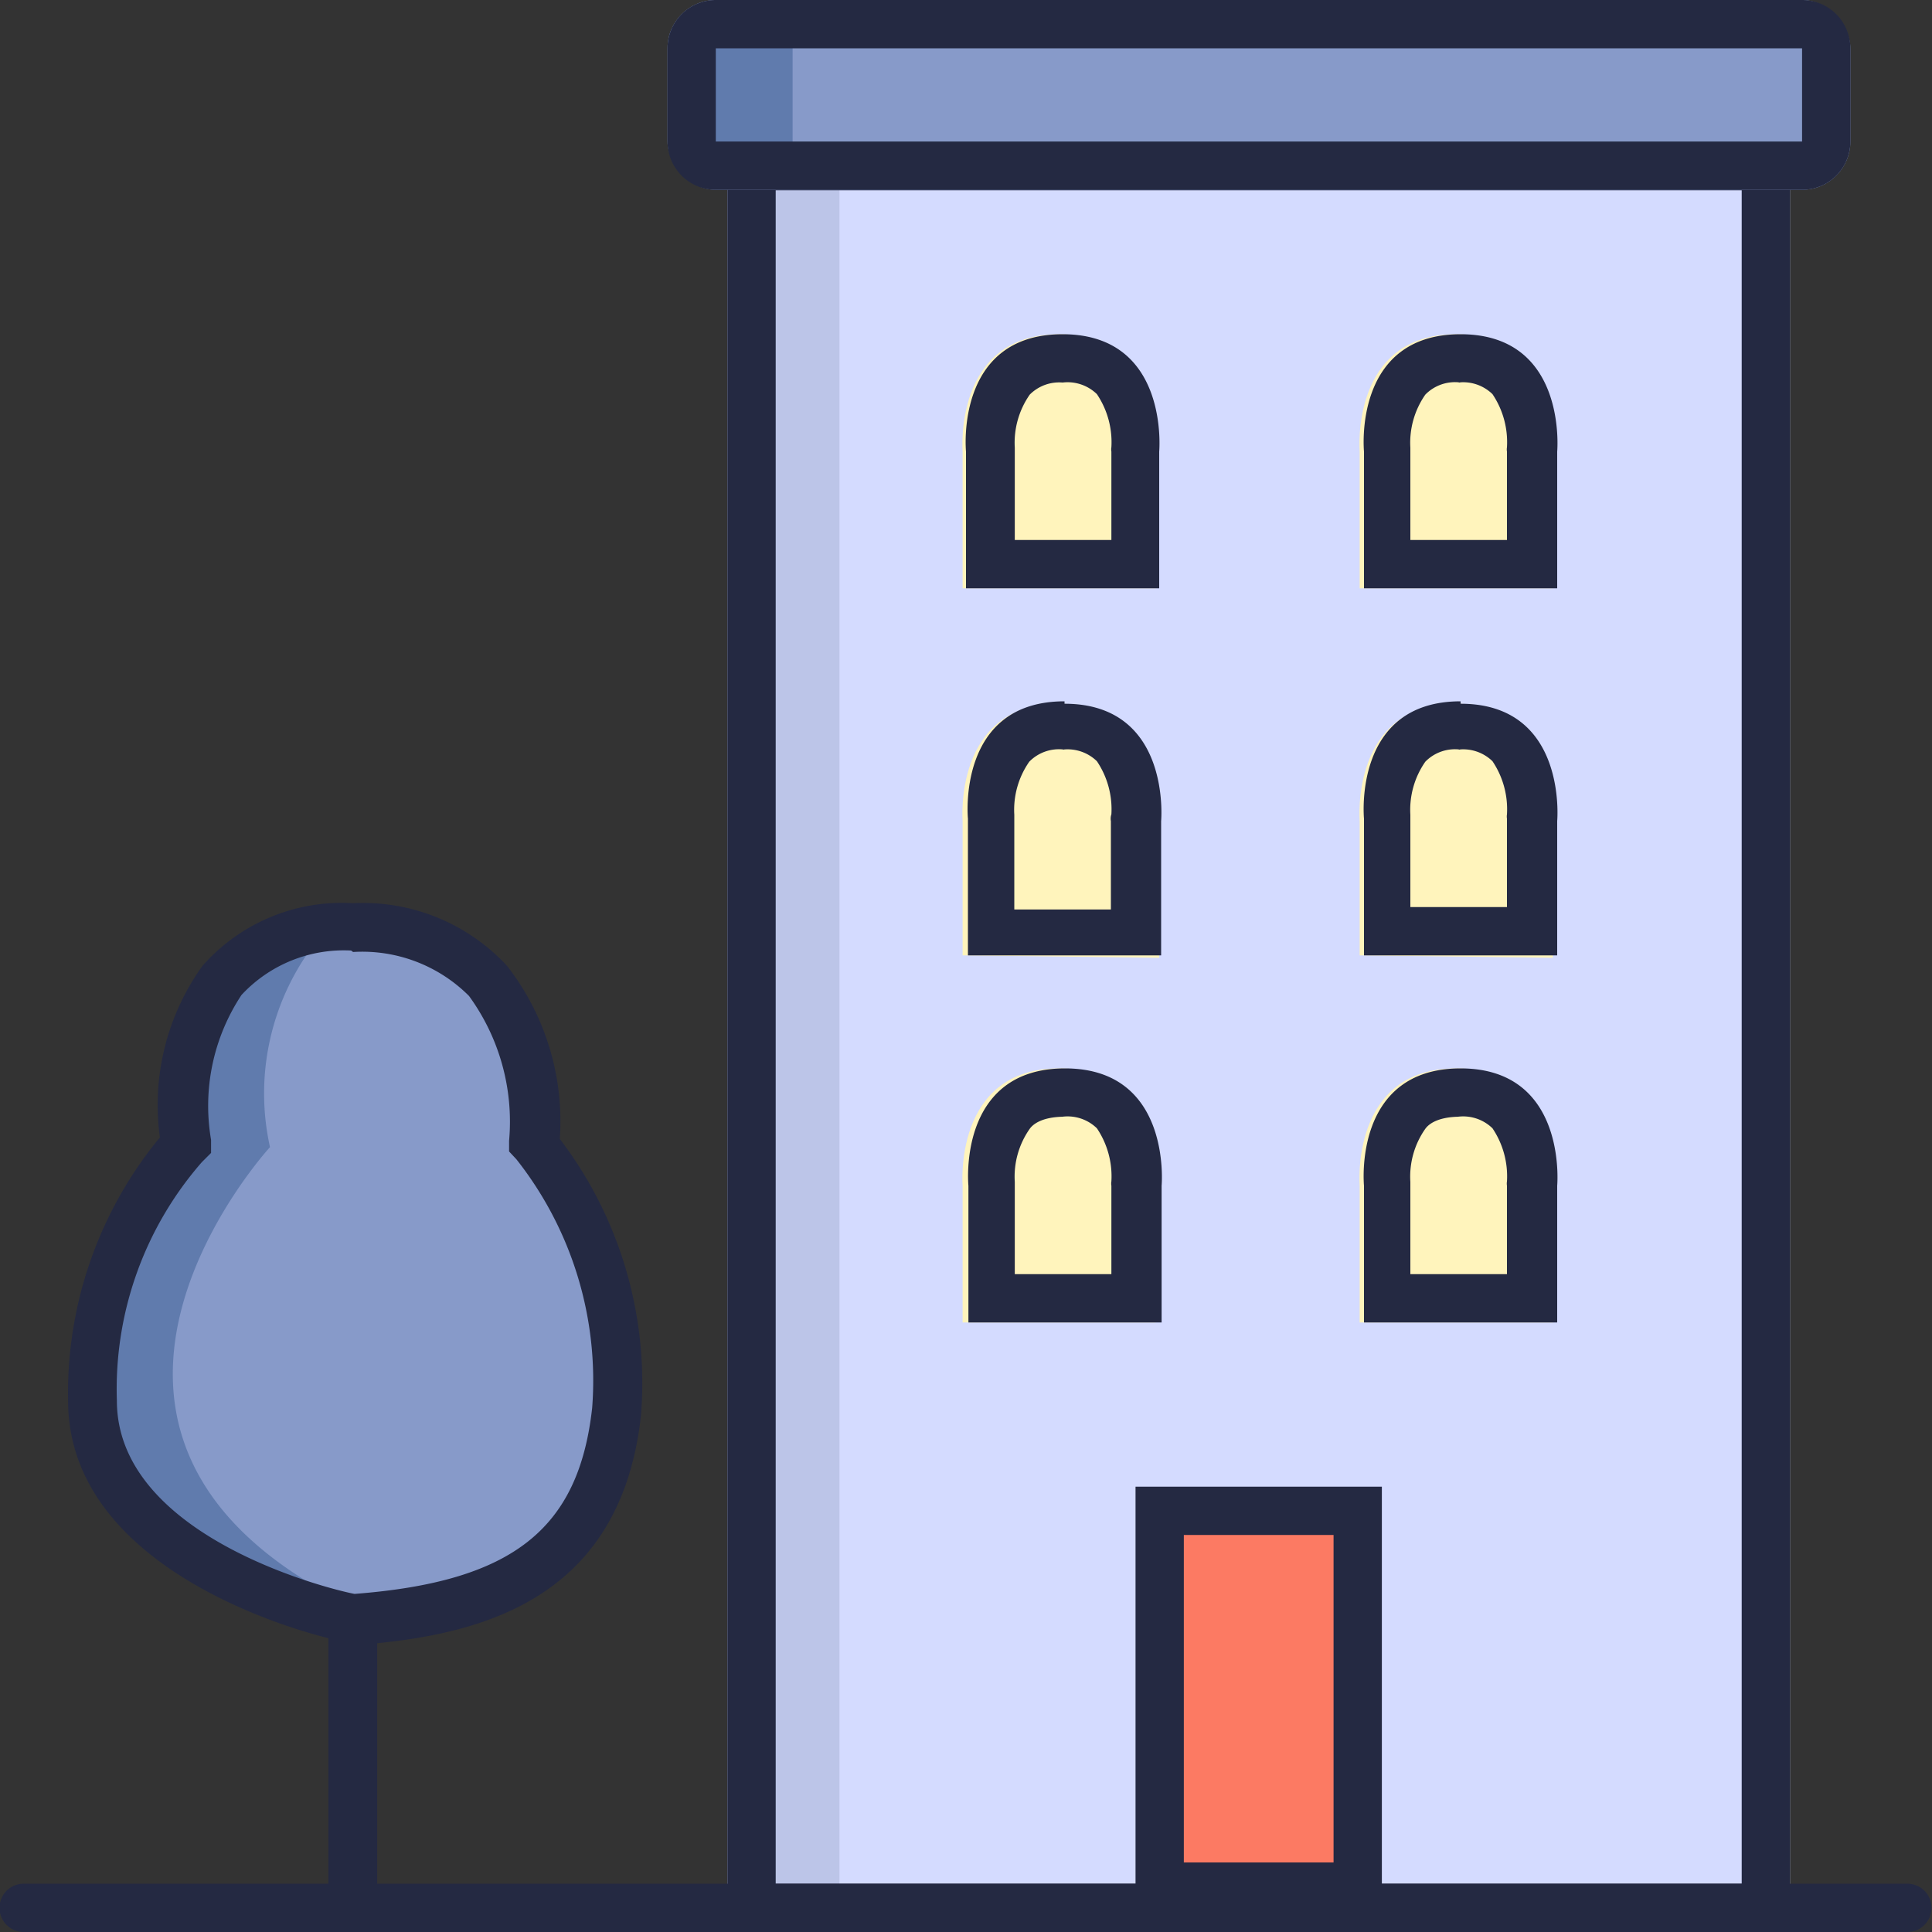
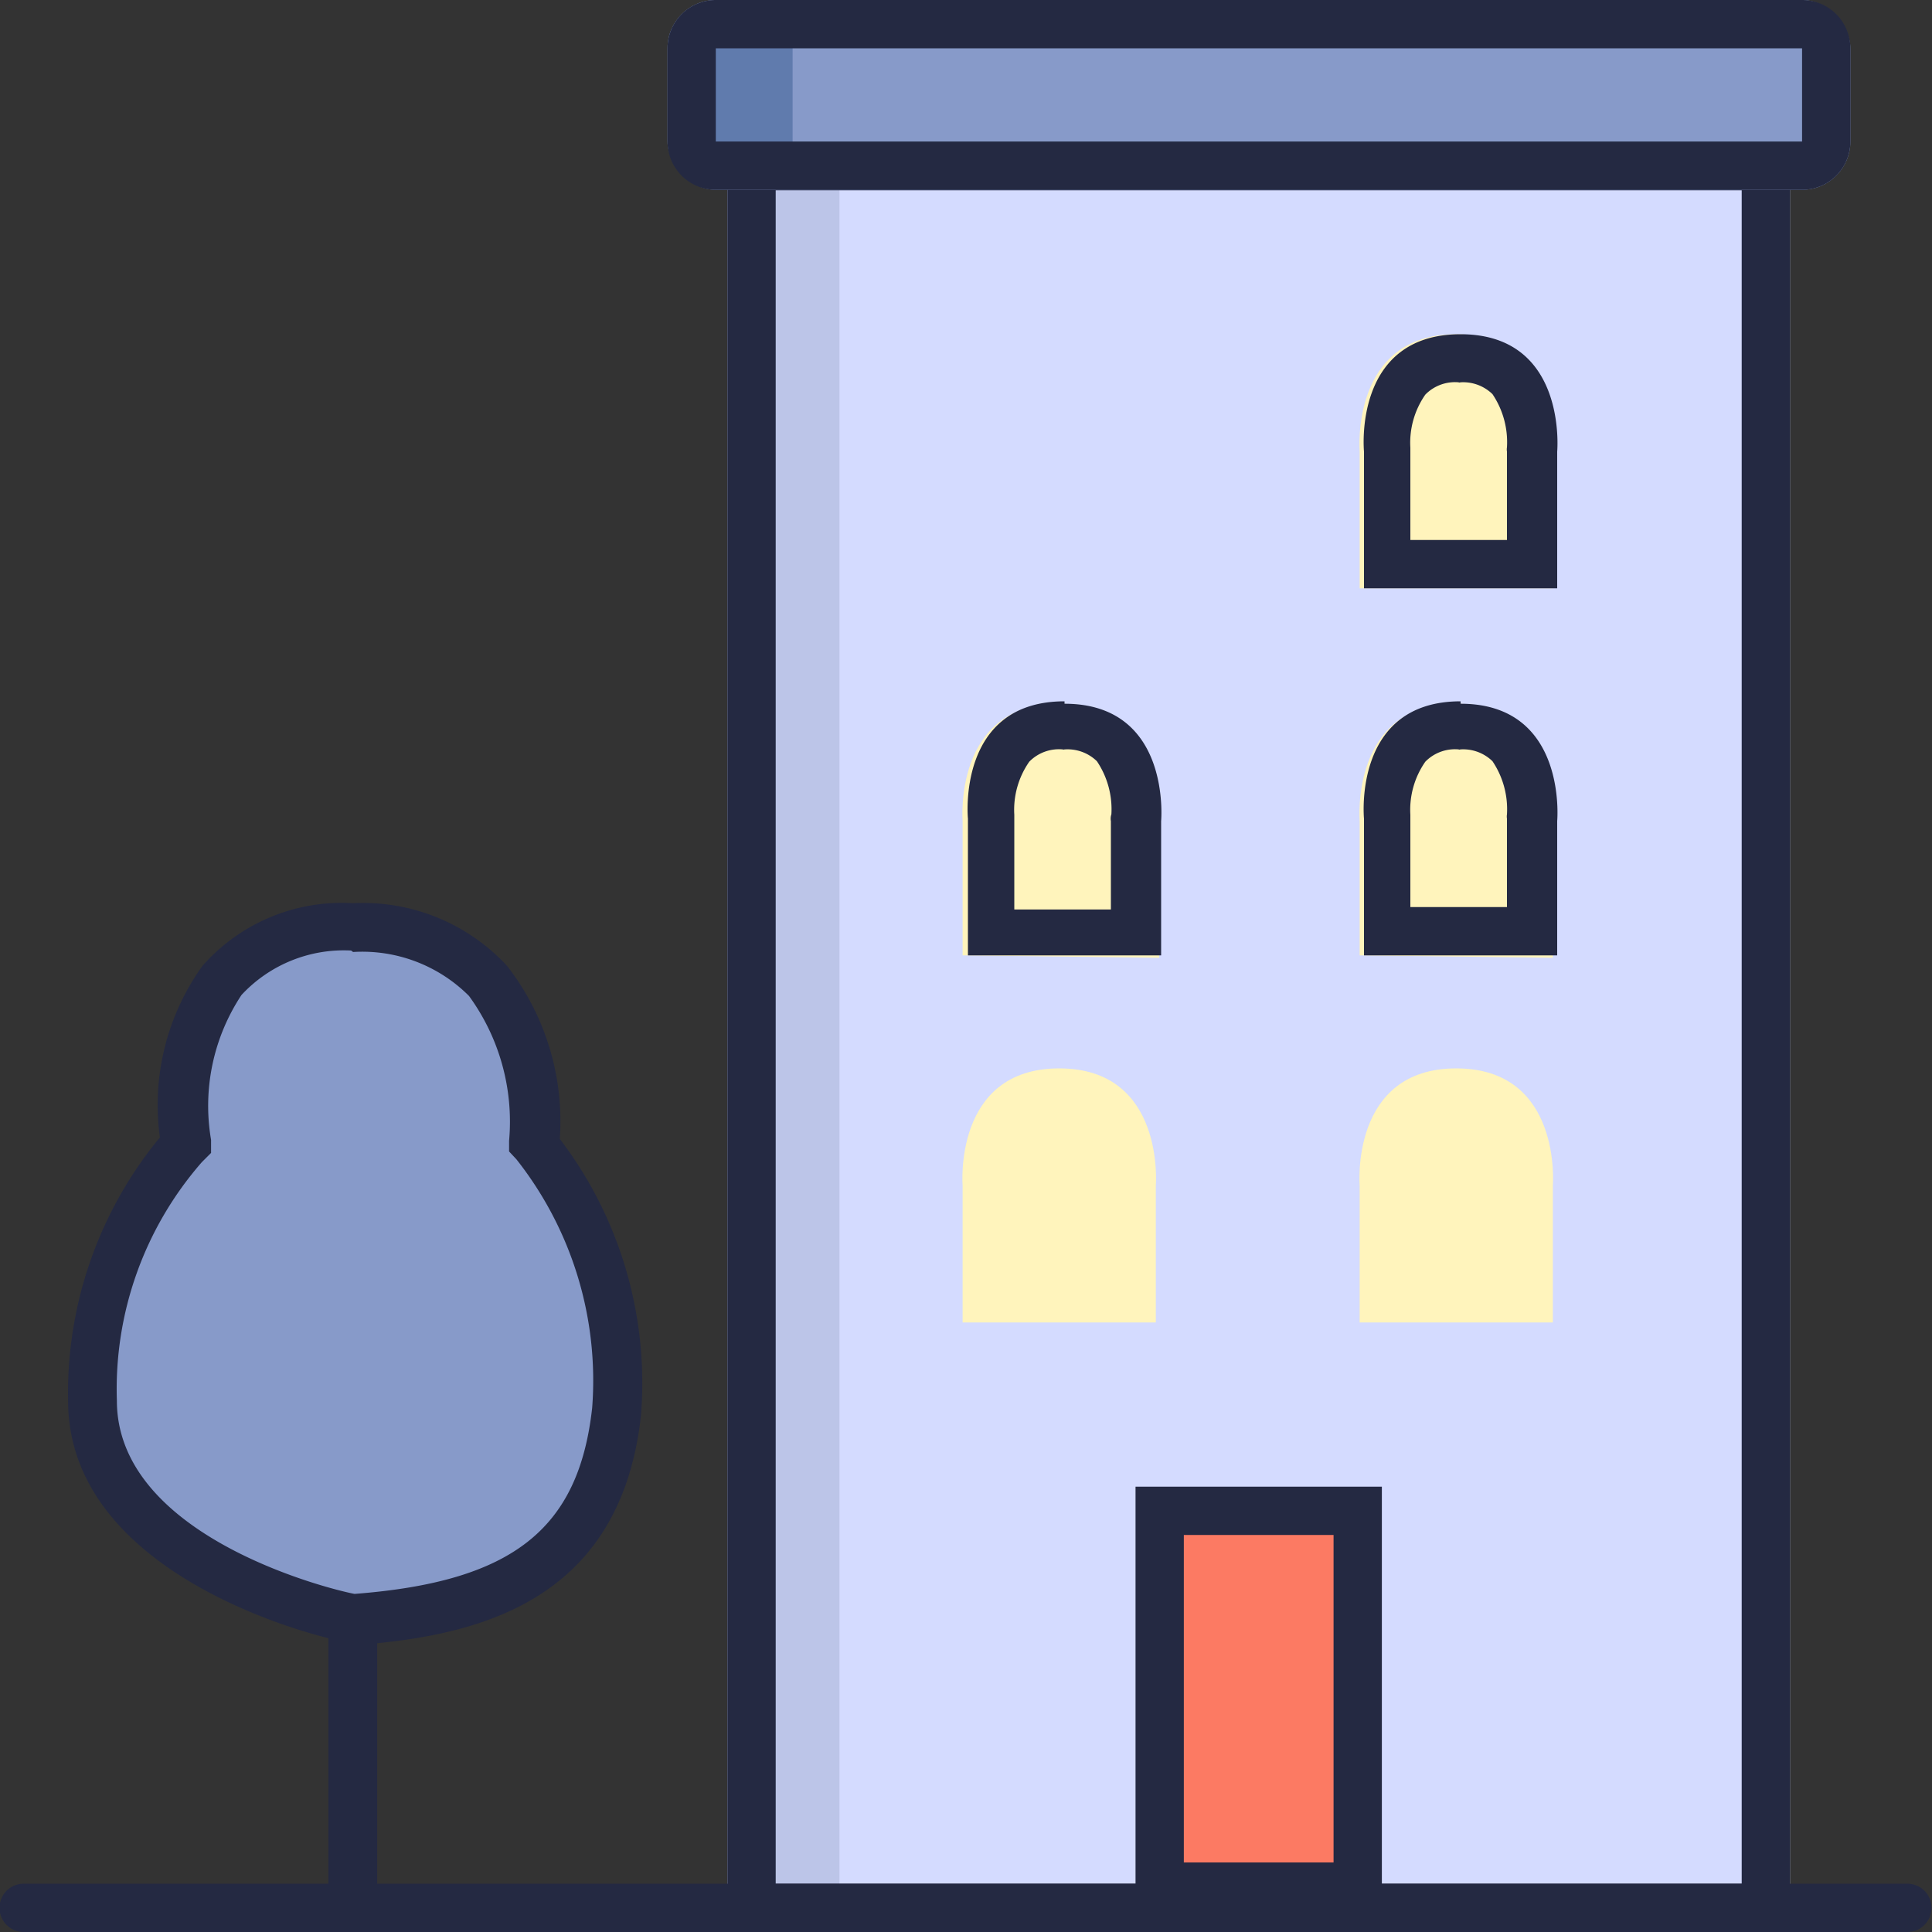
<svg xmlns="http://www.w3.org/2000/svg" viewBox="0 0 40 40">
  <rect x="0" y="0" width="40" height="40" fill="#333333" stroke="none" />
  <path d="m15.06 2.94h22v37.08h-22z" fill="#d4dbff" />
  <path d="m15.44 3.55h1.94v35.95h-1.94z" fill="#bcc5e8" />
  <path d="m36.06 3.94v35.06h-20v-35.06zm1-1h-22v37.06h22z" fill="#242942" />
  <path d="m7.31 39.72a.5.5 0 0 1 -.51-.5v-16.84a.51.51 0 0 1 .51-.51.5.5 0 0 1 .5.51v16.84a.5.5 0 0 1 -.5.5z" fill="#242942" />
  <path d="m7.31 33.52s-5.39-1.11-5.39-4.52a7.63 7.63 0 0 1 1.92-5.3s-.84-4.5 3.47-4.5 3.76 4.5 3.76 4.5a7.86 7.86 0 0 1 1.7 5.51c-.35 3.1-2.37 4.08-5.46 4.31z" fill="#879ac9" />
-   <path d="m6.59 19.44a5.12 5.12 0 0 0 -1 4.31s-5.25 5.71 1.21 9.25l-4.25-1.63-.63-2.37 1-4.21.9-1.07.18-2.72 1.25-1.57z" fill="#607bad" />
  <path d="m7.27 34h-.07c-.2 0-5.79-1.22-5.79-5a8.31 8.31 0 0 1 1.9-5.45 4.94 4.94 0 0 1 .88-3.55 3.84 3.84 0 0 1 3.12-1.3 4.06 4.06 0 0 1 3.19 1.3 5.24 5.24 0 0 1 1.09 3.58 8.33 8.33 0 0 1 1.68 5.73c-.43 3.87-3.4 4.57-5.93 4.75zm0-14.32a2.89 2.89 0 0 0 -2.27.92 4.16 4.16 0 0 0 -.63 3v.27l-.19.19a7.14 7.14 0 0 0 -1.76 4.94c0 2.79 4.34 3.89 4.92 4 3.26-.25 4.64-1.33 4.92-3.85a7.39 7.39 0 0 0 -1.57-5.15l-.15-.16v-.22a4.42 4.42 0 0 0 -.83-3 3.12 3.12 0 0 0 -2.4-.91z" fill="#242942" />
  <rect fill="#879ac9" height="3.93" rx="1" width="24.49" x="13.82" />
  <path d="m14.47.49h1.94v2.79h-1.94z" fill="#607bad" />
  <path d="m37.31 1v1.93h-22.49v-1.93zm0-1h-22.49a1 1 0 0 0 -1 1v1.93a1 1 0 0 0 1 1h22.49a1 1 0 0 0 1-1v-1.93a1 1 0 0 0 -1-1z" fill="#242942" />
-   <path d="m19.93 12.18v-2.83s-.2-2.43 2-2.43 2 2.43 2 2.43v2.83z" fill="#fff4bc" />
-   <path d="m22 7.92a.87.87 0 0 1 .71.24 1.78 1.78 0 0 1 .3 1.1.28.28 0 0 0 0 .09v1.83h-2v-1.91a1.74 1.74 0 0 1 .31-1.1.86.86 0 0 1 .68-.25m0-1c-2.24 0-2 2.43-2 2.43v2.83h4v-2.83s.22-2.43-2-2.43z" fill="#242942" />
  <path d="m28.15 12.18v-2.83s-.2-2.43 2-2.43 2 2.43 2 2.43v2.83z" fill="#fff4bc" />
  <path d="m30.19 7.92a.87.87 0 0 1 .71.24 1.78 1.78 0 0 1 .3 1.1.28.28 0 0 0 0 .09v1.83h-2v-1.91a1.74 1.74 0 0 1 .31-1.1.86.86 0 0 1 .73-.25m0-1c-2.24 0-2 2.43-2 2.43v2.83h4v-2.83s.22-2.43-2-2.43z" fill="#242942" />
  <path d="m19.93 19.78v-2.78s-.2-2.43 2-2.43 2.07 2.43 2.07 2.43v2.83z" fill="#fff4bc" />
  <path d="m22 15.52a.87.87 0 0 1 .71.24 1.78 1.78 0 0 1 .3 1.1.28.28 0 0 0 -.01.14v1.83h-2v-1.96a1.74 1.74 0 0 1 .31-1.1.86.86 0 0 1 .73-.25m0-1c-2.24 0-2 2.43-2 2.43v2.83h4v-2.78s.22-2.43-2-2.43z" fill="#242942" />
  <path d="m28.15 19.78v-2.78s-.2-2.43 2-2.43 2 2.43 2 2.43v2.83z" fill="#fff4bc" />
  <path d="m30.19 15.52a.87.87 0 0 1 .71.24 1.78 1.78 0 0 1 .3 1.1.28.28 0 0 0 0 .09v1.83h-2v-1.91a1.74 1.74 0 0 1 .31-1.1.86.86 0 0 1 .73-.25m0-1c-2.24 0-2 2.43-2 2.43v2.83h4v-2.78s.22-2.43-2-2.43z" fill="#242942" />
  <path d="m19.93 27.38v-2.83s-.2-2.43 2-2.43 2 2.43 2 2.43v2.83z" fill="#fff4bc" />
-   <path d="m22 23.12a.87.87 0 0 1 .71.24 1.78 1.78 0 0 1 .3 1.1.28.28 0 0 0 0 .09v1.83h-2v-1.91a1.72 1.72 0 0 1 .31-1.1c.05-.07.22-.25.73-.25m0-1c-2.24 0-2 2.43-2 2.43v2.83h4v-2.83s.22-2.43-2-2.43z" fill="#242942" />
  <path d="m28.15 27.38v-2.83s-.2-2.43 2-2.43 2 2.43 2 2.43v2.83z" fill="#fff4bc" />
-   <path d="m30.19 23.12a.87.87 0 0 1 .71.24 1.78 1.78 0 0 1 .3 1.1.28.28 0 0 0 0 .09v1.83h-2v-1.91a1.72 1.72 0 0 1 .31-1.1c.05-.07.22-.25.73-.25m0-1c-2.24 0-2 2.43-2 2.43v2.83h4v-2.83s.22-2.43-2-2.43z" fill="#242942" />
  <path d="m39.51 40h-39.02a.5.5 0 0 1 0-1h39a.5.5 0 0 1 0 1z" fill="#242942" />
  <path d="m23.98 31.27h4.17v7.79h-4.17z" fill="#fc7a63" />
  <path d="m27.61 31.78v6.78h-3.1v-6.78zm1-1h-5.1v8.78h5.1z" fill="#242942" />
</svg>